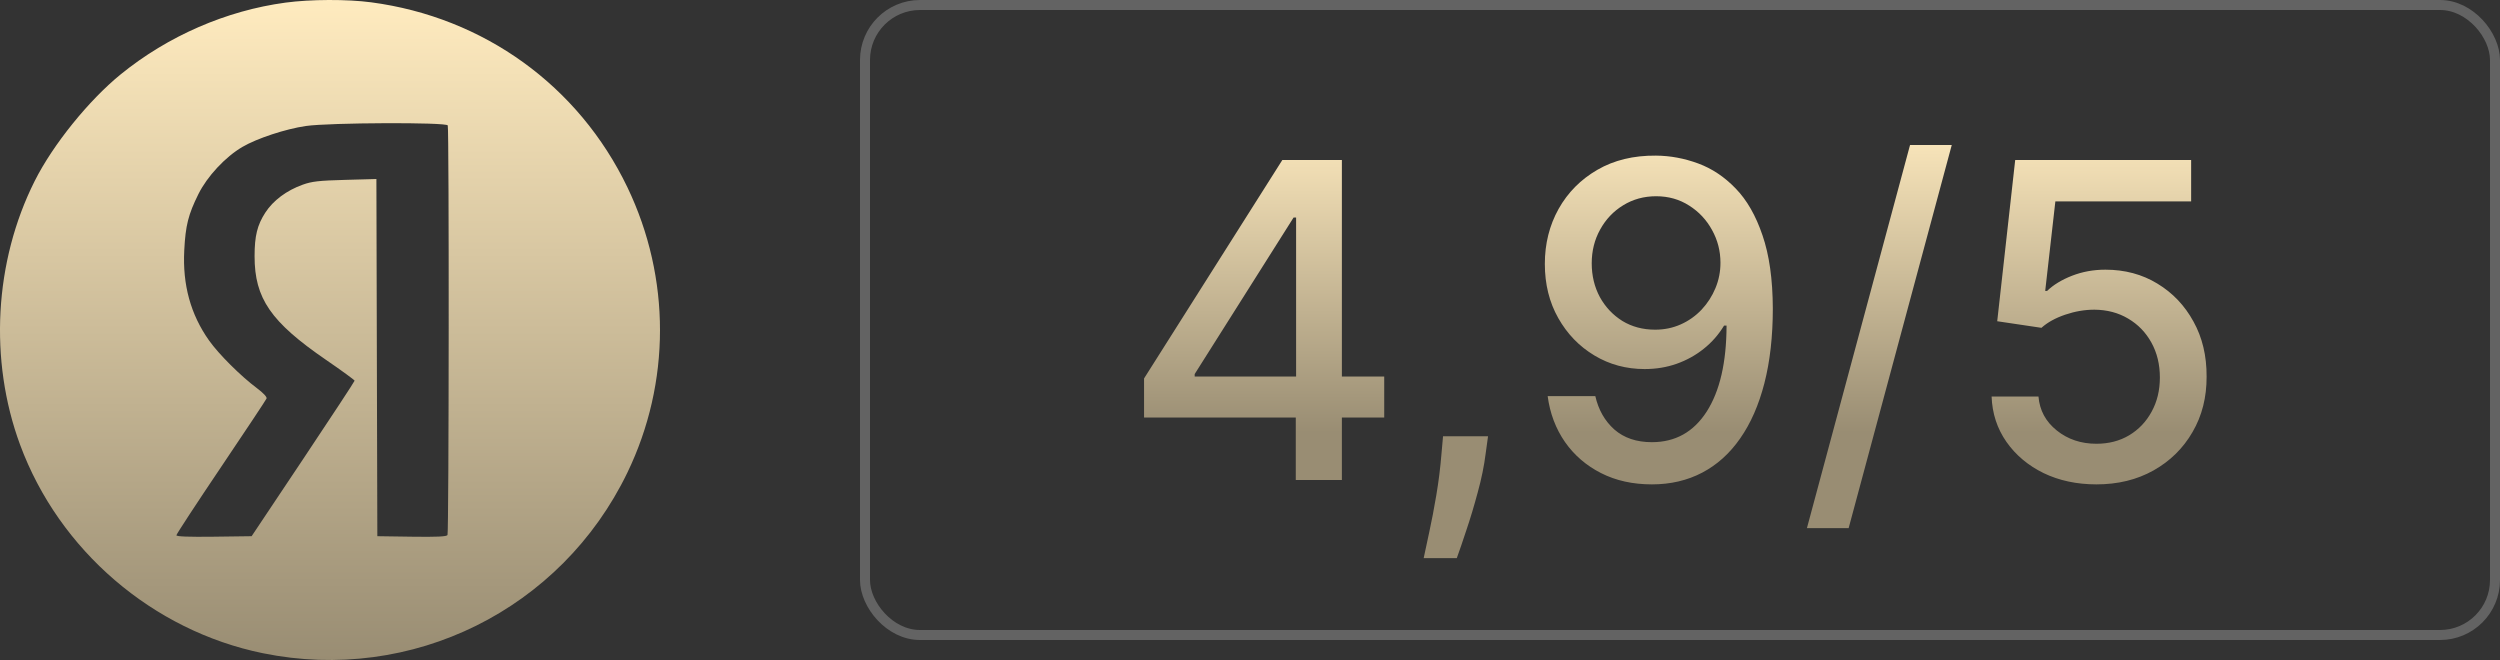
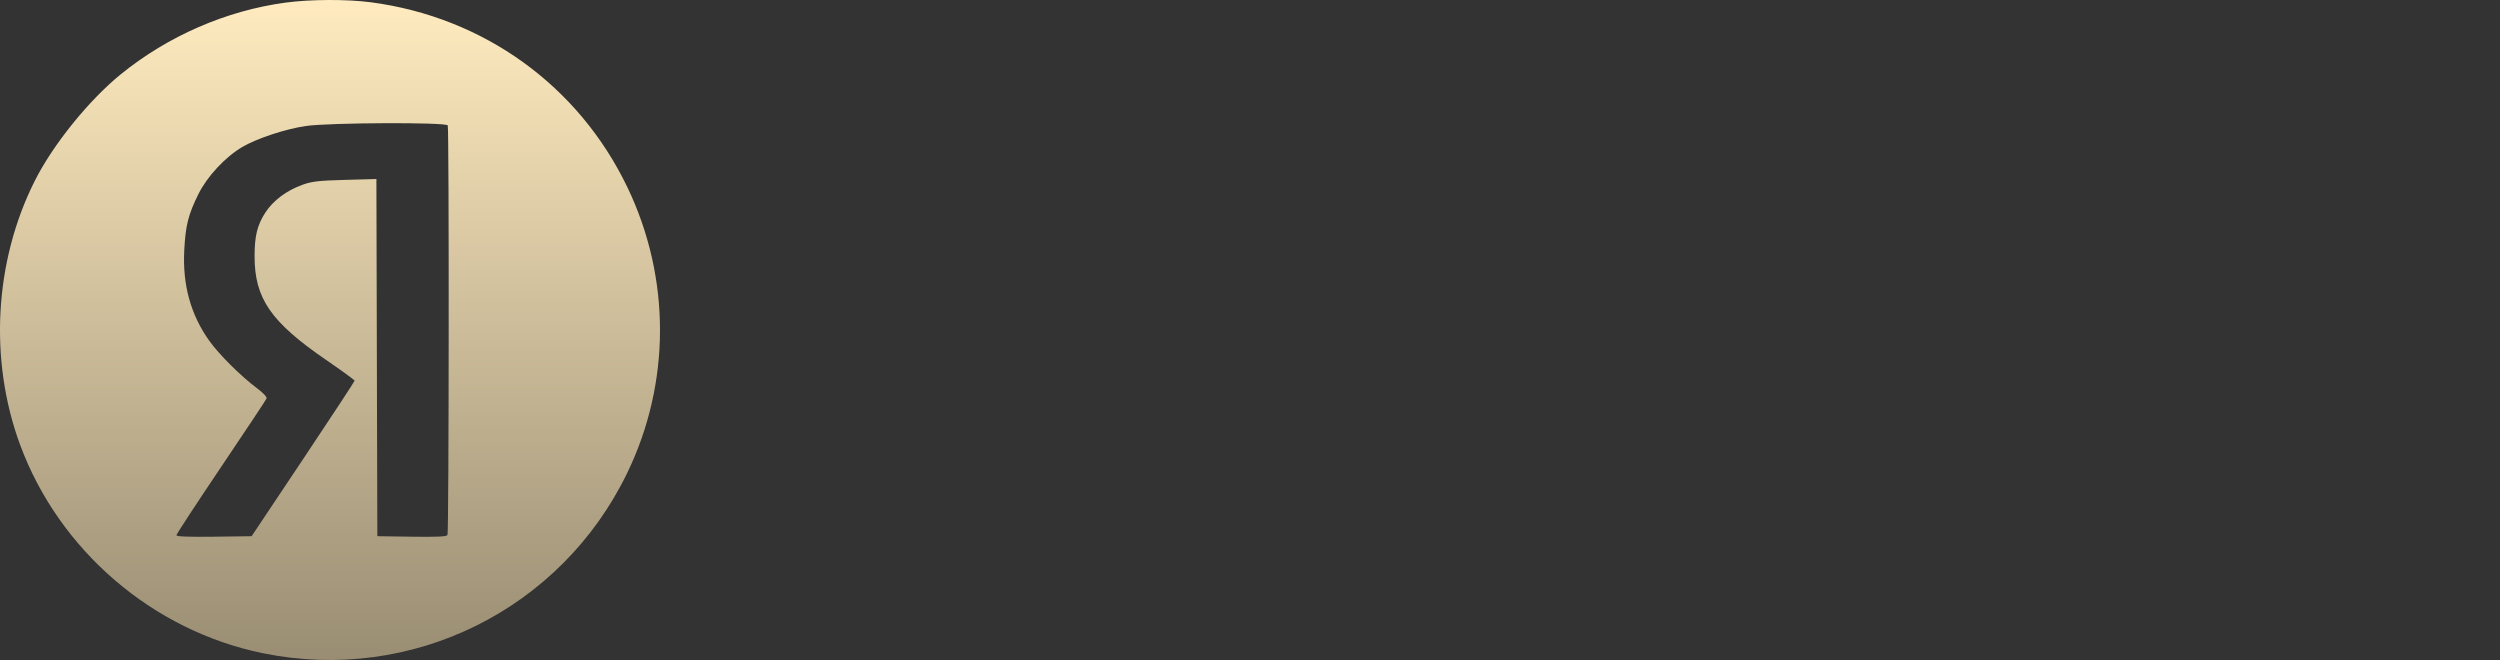
<svg xmlns="http://www.w3.org/2000/svg" width="125" height="33" viewBox="0 0 125 33" fill="none">
  <rect x="0" y="0" width="125" height="33" fill="#333333" stroke="none" />
-   <path d="M57.203 20.875V18.922L64.117 8H65.656V10.875H64.68L59.734 18.703V18.828H69.211V20.875H57.203ZM64.789 24V20.281L64.805 19.391V8H67.094V24H64.789ZM74.402 21.812L74.285 22.664C74.207 23.289 74.074 23.94 73.887 24.617C73.704 25.299 73.514 25.932 73.316 26.516C73.124 27.099 72.965 27.562 72.84 27.906H71.184C71.251 27.583 71.345 27.146 71.465 26.594C71.585 26.047 71.702 25.435 71.816 24.758C71.931 24.081 72.017 23.391 72.074 22.688L72.152 21.812H74.402ZM82.797 7.781C83.51 7.786 84.213 7.917 84.906 8.172C85.599 8.427 86.224 8.844 86.781 9.422C87.344 10 87.792 10.781 88.125 11.766C88.463 12.745 88.635 13.963 88.641 15.422C88.641 16.823 88.5 18.07 88.219 19.164C87.938 20.253 87.534 21.172 87.008 21.922C86.487 22.672 85.854 23.242 85.109 23.633C84.365 24.023 83.526 24.219 82.594 24.219C81.641 24.219 80.794 24.031 80.055 23.656C79.315 23.281 78.713 22.763 78.25 22.102C77.787 21.435 77.497 20.669 77.383 19.805H79.766C79.922 20.492 80.24 21.049 80.719 21.477C81.203 21.898 81.828 22.109 82.594 22.109C83.766 22.109 84.68 21.599 85.336 20.578C85.992 19.552 86.323 18.12 86.328 16.281H86.203C85.932 16.729 85.594 17.115 85.188 17.438C84.787 17.76 84.336 18.01 83.836 18.188C83.336 18.365 82.802 18.453 82.234 18.453C81.312 18.453 80.474 18.227 79.719 17.773C78.963 17.32 78.362 16.698 77.914 15.906C77.466 15.115 77.242 14.211 77.242 13.195C77.242 12.185 77.471 11.268 77.93 10.445C78.393 9.622 79.039 8.971 79.867 8.492C80.701 8.008 81.677 7.771 82.797 7.781ZM82.805 9.812C82.195 9.812 81.646 9.964 81.156 10.266C80.672 10.562 80.289 10.966 80.008 11.477C79.727 11.982 79.586 12.544 79.586 13.164C79.586 13.784 79.721 14.346 79.992 14.852C80.268 15.352 80.643 15.75 81.117 16.047C81.596 16.338 82.143 16.484 82.758 16.484C83.216 16.484 83.643 16.396 84.039 16.219C84.435 16.042 84.781 15.797 85.078 15.484C85.375 15.167 85.607 14.807 85.773 14.406C85.94 14.005 86.023 13.583 86.023 13.141C86.023 12.552 85.883 12.005 85.602 11.5C85.326 10.995 84.945 10.588 84.461 10.281C83.977 9.969 83.424 9.812 82.805 9.812ZM97.588 7.25L92.432 26.406H90.346L95.502 7.25H97.588ZM104.822 24.219C103.843 24.219 102.963 24.031 102.182 23.656C101.406 23.276 100.786 22.755 100.322 22.094C99.859 21.432 99.611 20.677 99.58 19.828H101.924C101.981 20.516 102.286 21.081 102.838 21.523C103.39 21.966 104.051 22.188 104.822 22.188C105.437 22.188 105.981 22.047 106.455 21.766C106.934 21.479 107.309 21.086 107.58 20.586C107.856 20.086 107.994 19.516 107.994 18.875C107.994 18.224 107.854 17.643 107.572 17.133C107.291 16.622 106.903 16.221 106.408 15.93C105.919 15.638 105.356 15.49 104.721 15.484C104.236 15.484 103.749 15.568 103.26 15.734C102.77 15.901 102.374 16.12 102.072 16.391L99.861 16.062L100.76 8H109.557V10.07H102.768L102.26 14.547H102.354C102.666 14.245 103.08 13.992 103.596 13.789C104.117 13.586 104.674 13.484 105.268 13.484C106.242 13.484 107.109 13.716 107.869 14.18C108.635 14.643 109.236 15.276 109.674 16.078C110.117 16.875 110.335 17.792 110.33 18.828C110.335 19.865 110.101 20.789 109.627 21.602C109.158 22.414 108.507 23.055 107.674 23.523C106.846 23.987 105.895 24.219 104.822 24.219Z" fill="url(#paint0_linear_82_1211)" />
-   <path fill-rule="evenodd" clip-rule="evenodd" d="M14.275 0.131C11.314 0.53 8.404 1.796 6.042 3.712C4.44 5.013 2.646 7.235 1.735 9.05C-0.285 13.072 -0.558 18.005 1.004 22.236C2.953 27.515 7.631 31.533 13.139 32.66C20.587 34.184 28.057 30.485 31.368 23.633C33.542 19.133 33.544 13.896 31.372 9.369C28.935 4.288 24.195 0.865 18.561 0.116C17.356 -0.044 15.528 -0.038 14.275 0.131ZM22.388 6.271C22.458 6.467 22.446 26.638 22.375 26.752C22.326 26.831 21.844 26.853 20.587 26.835L18.867 26.81L18.843 17.881L18.82 8.951L17.252 8.994C15.947 9.029 15.593 9.07 15.139 9.233C14.326 9.525 13.659 10.023 13.265 10.632C12.863 11.253 12.729 11.797 12.729 12.815C12.729 14.922 13.54 16.098 16.298 17.991C17.086 18.531 17.73 19.001 17.73 19.035C17.73 19.07 16.572 20.833 15.156 22.954L12.581 26.81L10.7 26.835C9.425 26.851 8.82 26.828 8.82 26.763C8.82 26.711 9.823 25.178 11.05 23.357C12.277 21.536 13.302 19.992 13.328 19.925C13.356 19.851 13.166 19.647 12.847 19.409C12.036 18.803 10.936 17.708 10.452 17.023C9.531 15.722 9.123 14.239 9.213 12.514C9.277 11.271 9.414 10.727 9.919 9.708C10.358 8.82 11.266 7.846 12.12 7.346C12.849 6.919 14.281 6.447 15.292 6.3C16.459 6.13 22.329 6.106 22.388 6.271Z" fill="url(#paint1_linear_82_1211)" />
-   <rect x="43.25" y="0.25" width="81.5" height="31.5" rx="2.75" stroke="#636363" stroke-width="0.5" />
+   <path fill-rule="evenodd" clip-rule="evenodd" d="M14.275 0.131C11.314 0.53 8.404 1.796 6.042 3.712C4.44 5.013 2.646 7.235 1.735 9.05C-0.285 13.072 -0.558 18.005 1.004 22.236C2.953 27.515 7.631 31.533 13.139 32.66C20.587 34.184 28.057 30.485 31.368 23.633C33.542 19.133 33.544 13.896 31.372 9.369C28.935 4.288 24.195 0.865 18.561 0.116C17.356 -0.044 15.528 -0.038 14.275 0.131M22.388 6.271C22.458 6.467 22.446 26.638 22.375 26.752C22.326 26.831 21.844 26.853 20.587 26.835L18.867 26.81L18.843 17.881L18.82 8.951L17.252 8.994C15.947 9.029 15.593 9.07 15.139 9.233C14.326 9.525 13.659 10.023 13.265 10.632C12.863 11.253 12.729 11.797 12.729 12.815C12.729 14.922 13.54 16.098 16.298 17.991C17.086 18.531 17.73 19.001 17.73 19.035C17.73 19.07 16.572 20.833 15.156 22.954L12.581 26.81L10.7 26.835C9.425 26.851 8.82 26.828 8.82 26.763C8.82 26.711 9.823 25.178 11.05 23.357C12.277 21.536 13.302 19.992 13.328 19.925C13.356 19.851 13.166 19.647 12.847 19.409C12.036 18.803 10.936 17.708 10.452 17.023C9.531 15.722 9.123 14.239 9.213 12.514C9.277 11.271 9.414 10.727 9.919 9.708C10.358 8.82 11.266 7.846 12.12 7.346C12.849 6.919 14.281 6.447 15.292 6.3C16.459 6.13 22.329 6.106 22.388 6.271Z" fill="url(#paint1_linear_82_1211)" />
  <defs>
    <linearGradient id="paint0_linear_82_1211" x1="57.526" y1="5.955" x2="57.526" y2="21.614" gradientUnits="userSpaceOnUse">
      <stop stop-color="#FFEBBF" />
      <stop offset="1" stop-color="#998D73" />
    </linearGradient>
    <linearGradient id="paint1_linear_82_1211" x1="16.5" y1="0" x2="16.5" y2="33" gradientUnits="userSpaceOnUse">
      <stop stop-color="#FFEBBF" />
      <stop offset="1" stop-color="#998D73" />
    </linearGradient>
  </defs>
</svg>